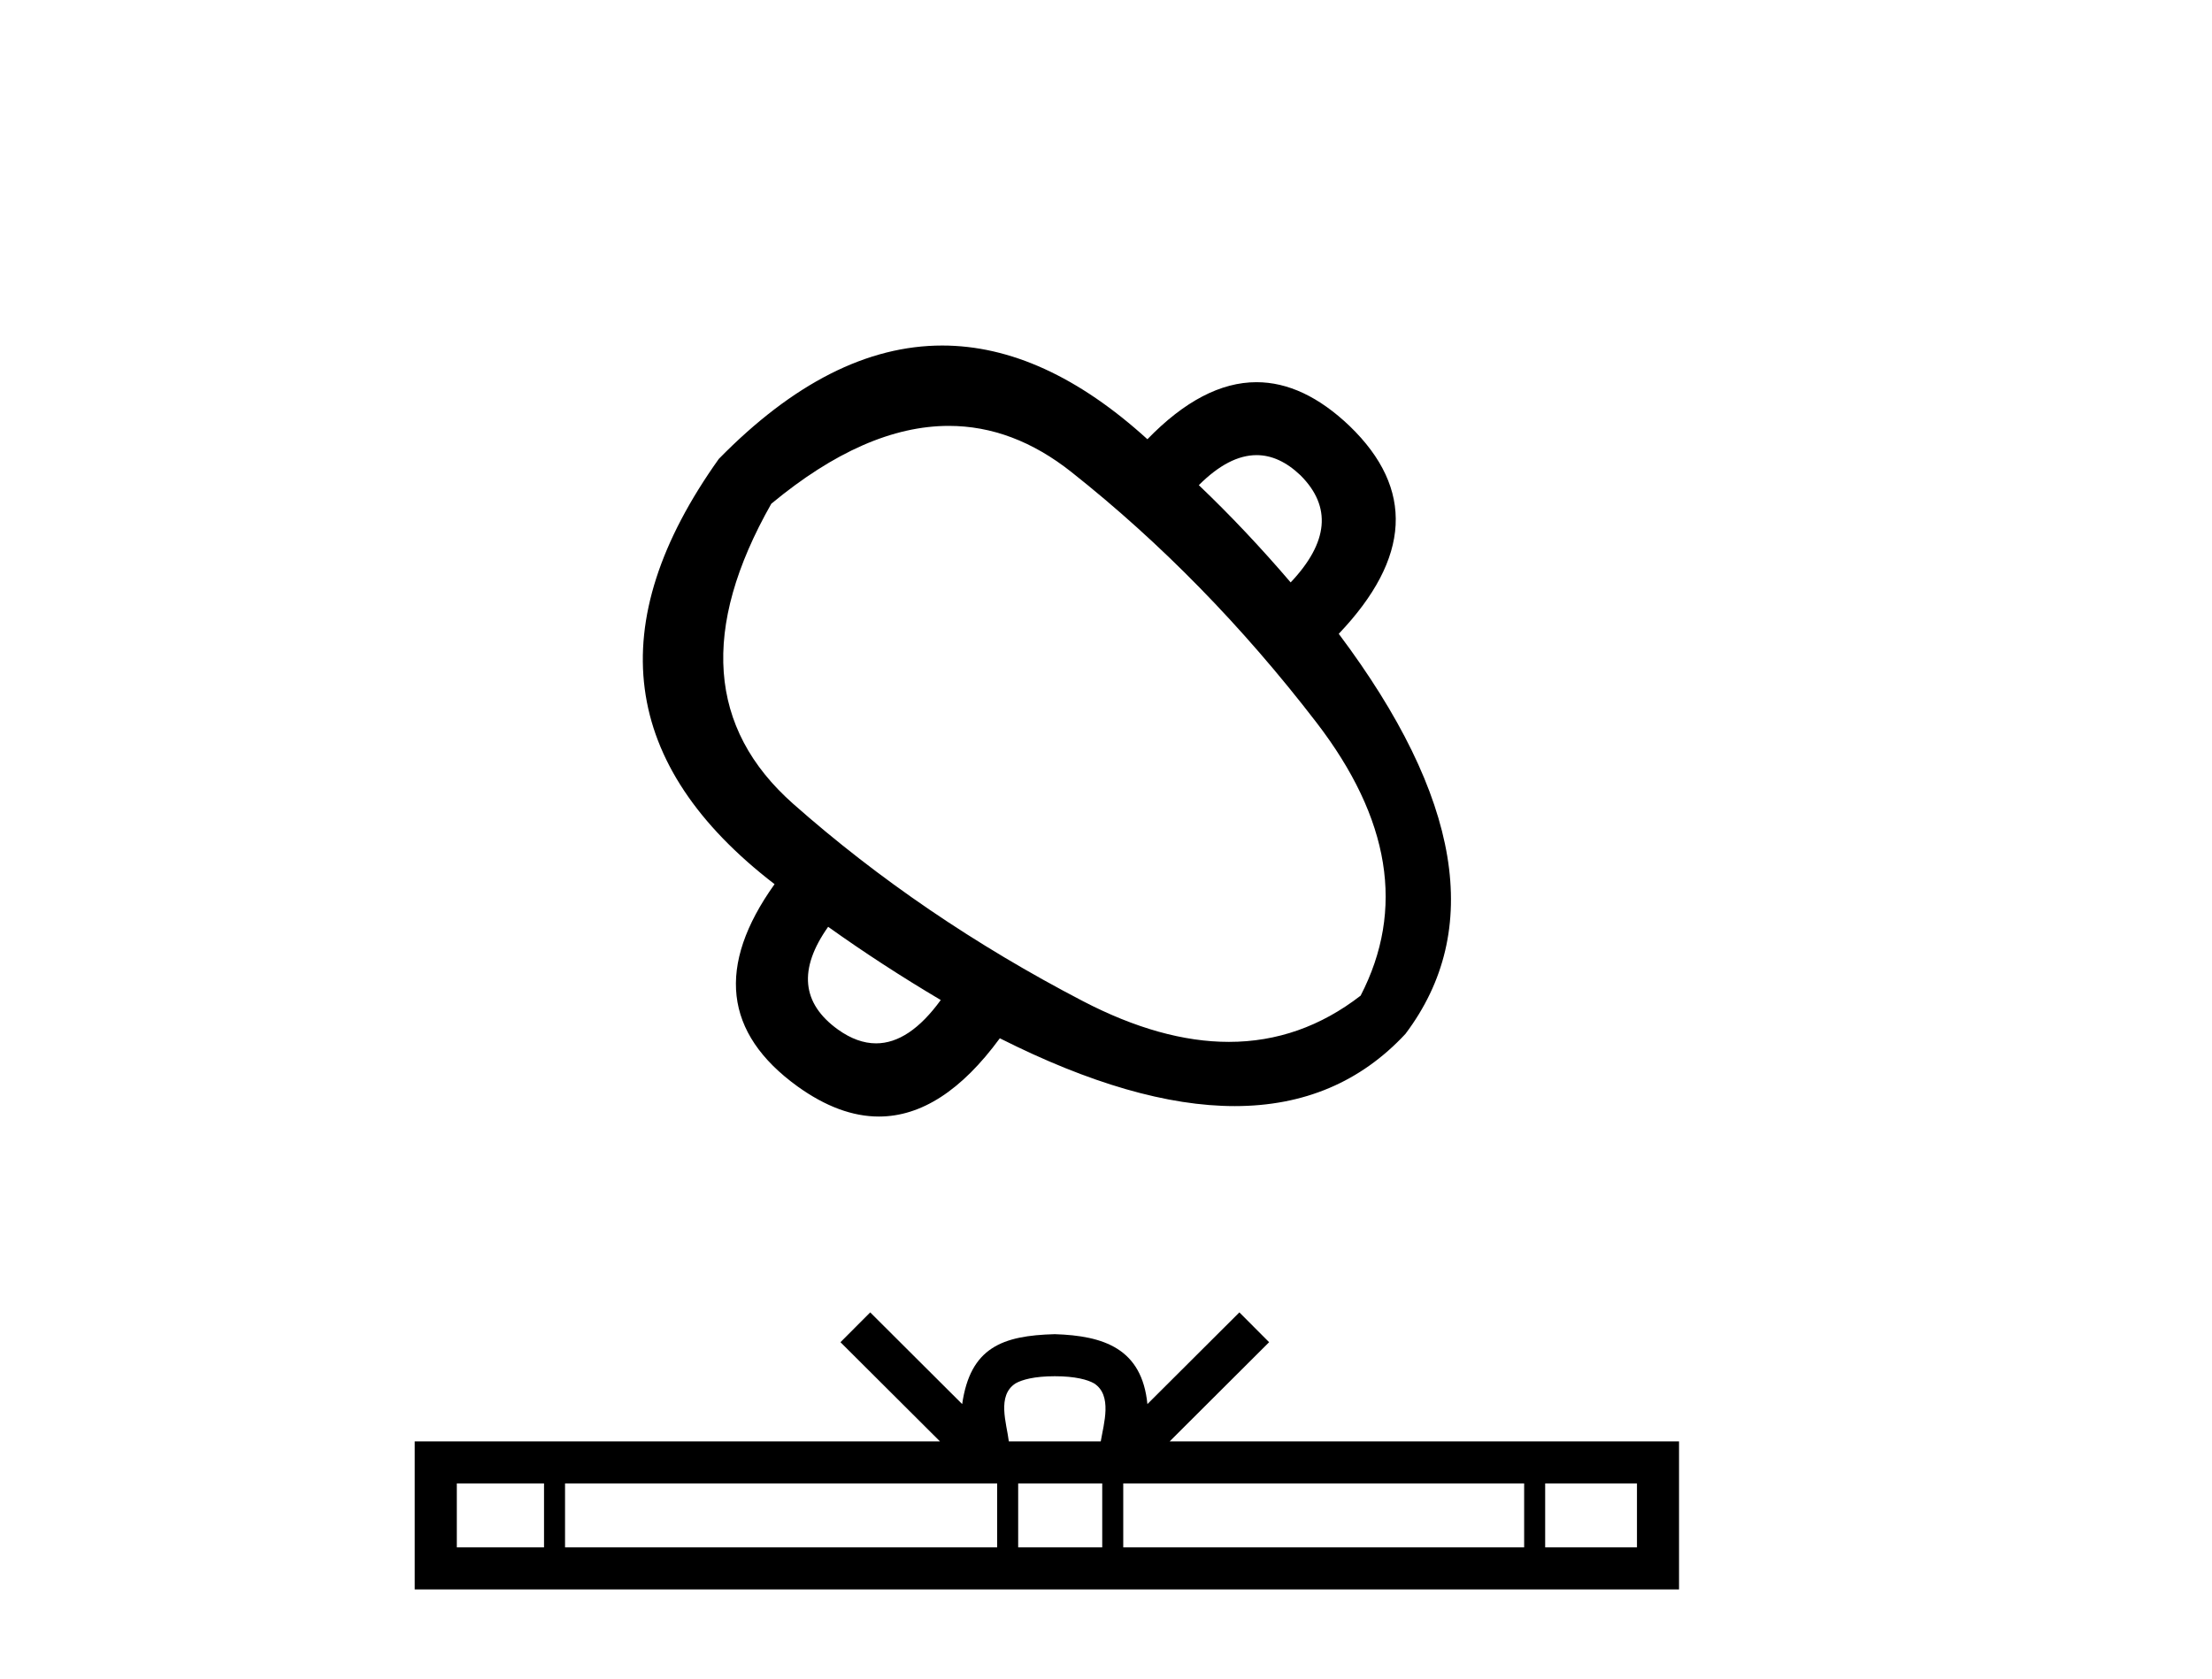
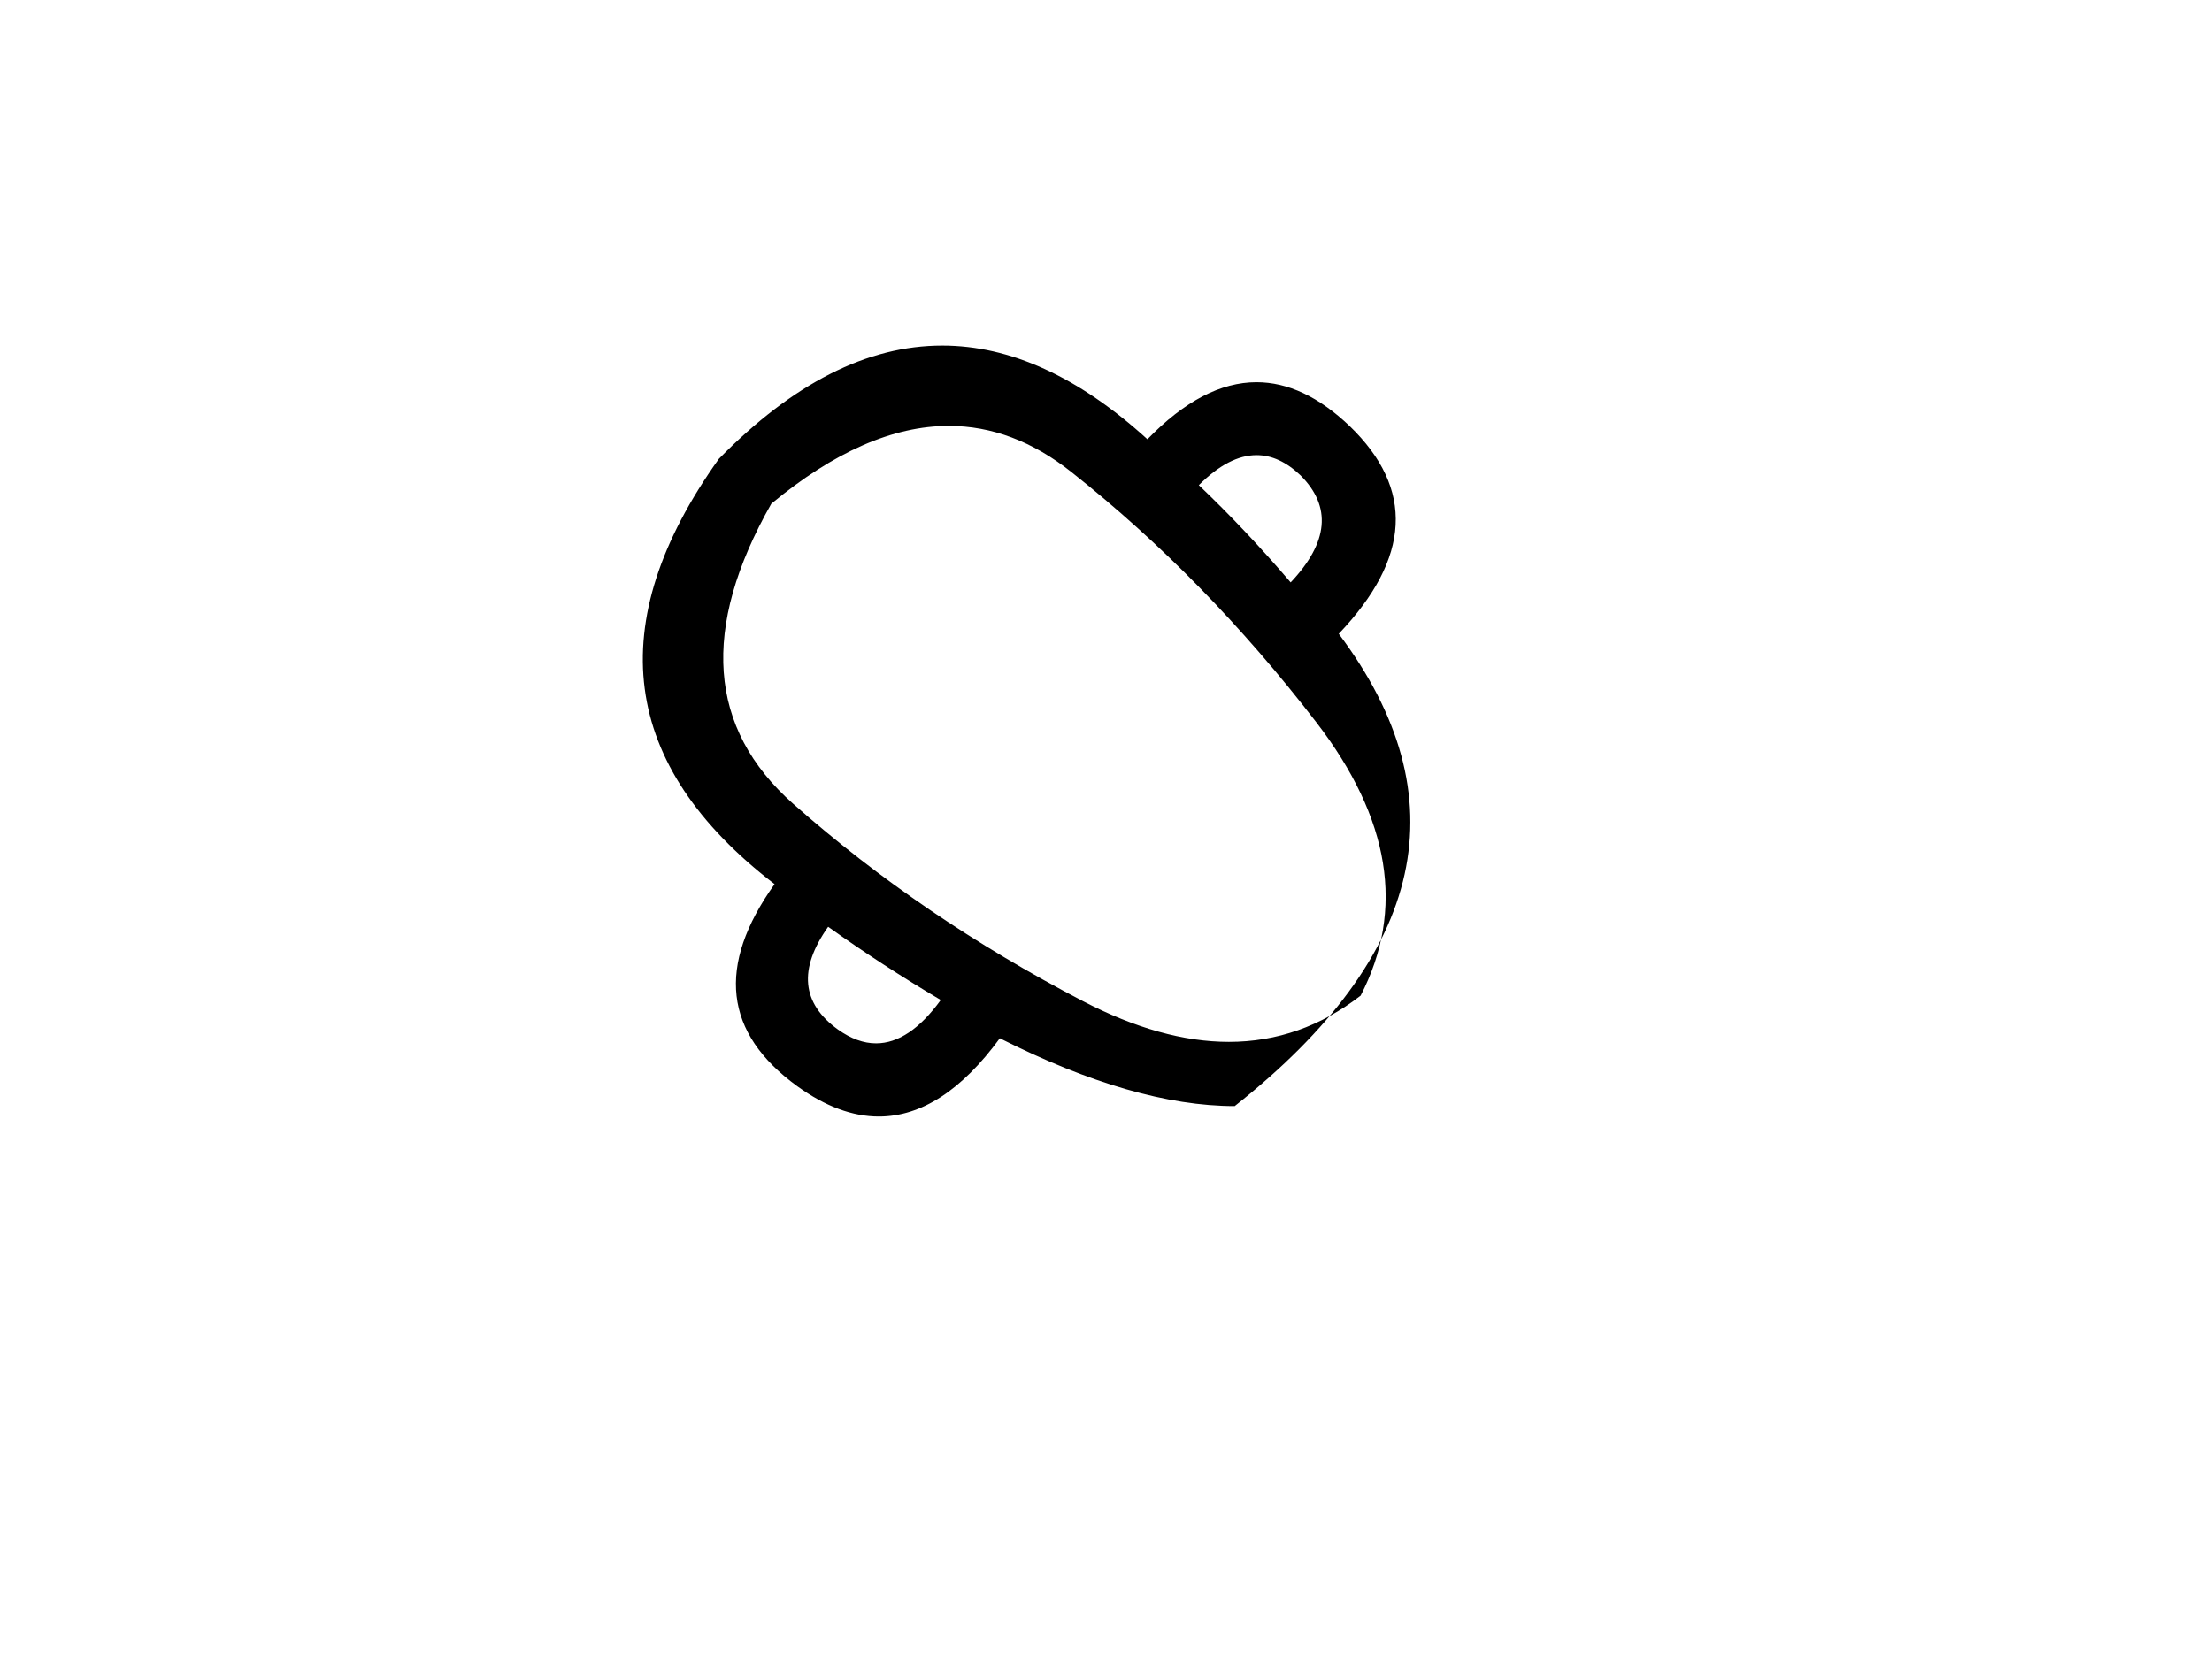
<svg xmlns="http://www.w3.org/2000/svg" width="54.0" height="41.0">
-   <path d="M 30.676 11.113 Q 31.231 11.113 31.748 11.606 Q 32.896 12.753 31.508 14.221 Q 30.413 12.94 29.266 11.846 Q 29.999 11.113 30.676 11.113 ZM 23.162 10.399 Q 24.734 10.399 26.156 11.526 Q 29.426 14.115 32.135 17.638 Q 34.844 21.161 33.216 24.311 Q 31.757 25.44 30 25.44 Q 28.349 25.44 26.436 24.445 Q 22.486 22.389 19.363 19.627 Q 16.24 16.864 18.829 12.3 Q 21.121 10.399 23.162 10.399 ZM 20.217 22.63 Q 21.525 23.564 22.966 24.418 Q 22.198 25.476 21.387 25.476 Q 20.929 25.476 20.457 25.139 Q 19.122 24.178 20.217 22.63 ZM 23.002 8.437 Q 20.26 8.437 17.548 11.205 Q 13.25 17.238 18.909 21.589 Q 16.774 24.578 19.469 26.527 Q 20.492 27.263 21.455 27.263 Q 23.008 27.263 24.408 25.352 Q 27.692 27.008 30.142 27.008 Q 32.67 27.008 34.31 25.245 Q 37.167 21.455 32.682 15.476 Q 35.325 12.7 32.949 10.404 Q 31.826 9.332 30.674 9.332 Q 29.362 9.332 28.011 10.725 Q 25.494 8.437 23.002 8.437 Z" style="fill:#000000;stroke:none" />
-   <path d="M 25.75 33.604 C 26.25 33.604 26.552 33.689 26.708 33.778 C 27.162 34.068 26.945 34.761 26.872 35.195 L 24.628 35.195 C 24.574 34.752 24.329 34.076 24.793 33.778 C 24.949 33.689 25.25 33.604 25.75 33.604 ZM 13.281 36.222 L 13.281 37.782 L 11.152 37.782 L 11.152 36.222 ZM 24.343 36.222 L 24.343 37.782 L 13.794 37.782 L 13.794 36.222 ZM 26.908 36.222 L 26.908 37.782 L 24.856 37.782 L 24.856 36.222 ZM 37.208 36.222 L 37.208 37.782 L 27.421 37.782 L 27.421 36.222 ZM 39.962 36.222 L 39.962 37.782 L 37.721 37.782 L 37.721 36.222 ZM 21.244 32.045 L 20.518 32.773 L 22.947 35.195 L 10.124 35.195 L 10.124 38.809 L 40.989 38.809 L 40.989 35.195 L 28.554 35.195 L 30.982 32.773 L 30.256 32.045 L 28.011 34.284 C 27.876 32.927 26.946 32.615 25.75 32.577 C 24.472 32.611 23.688 32.9 23.489 34.284 L 21.244 32.045 Z" style="fill:#000000;stroke:none" />
+   <path d="M 30.676 11.113 Q 31.231 11.113 31.748 11.606 Q 32.896 12.753 31.508 14.221 Q 30.413 12.94 29.266 11.846 Q 29.999 11.113 30.676 11.113 ZM 23.162 10.399 Q 24.734 10.399 26.156 11.526 Q 29.426 14.115 32.135 17.638 Q 34.844 21.161 33.216 24.311 Q 31.757 25.44 30 25.44 Q 28.349 25.44 26.436 24.445 Q 22.486 22.389 19.363 19.627 Q 16.24 16.864 18.829 12.3 Q 21.121 10.399 23.162 10.399 ZM 20.217 22.63 Q 21.525 23.564 22.966 24.418 Q 22.198 25.476 21.387 25.476 Q 20.929 25.476 20.457 25.139 Q 19.122 24.178 20.217 22.63 ZM 23.002 8.437 Q 20.26 8.437 17.548 11.205 Q 13.25 17.238 18.909 21.589 Q 16.774 24.578 19.469 26.527 Q 20.492 27.263 21.455 27.263 Q 23.008 27.263 24.408 25.352 Q 27.692 27.008 30.142 27.008 Q 37.167 21.455 32.682 15.476 Q 35.325 12.7 32.949 10.404 Q 31.826 9.332 30.674 9.332 Q 29.362 9.332 28.011 10.725 Q 25.494 8.437 23.002 8.437 Z" style="fill:#000000;stroke:none" />
</svg>